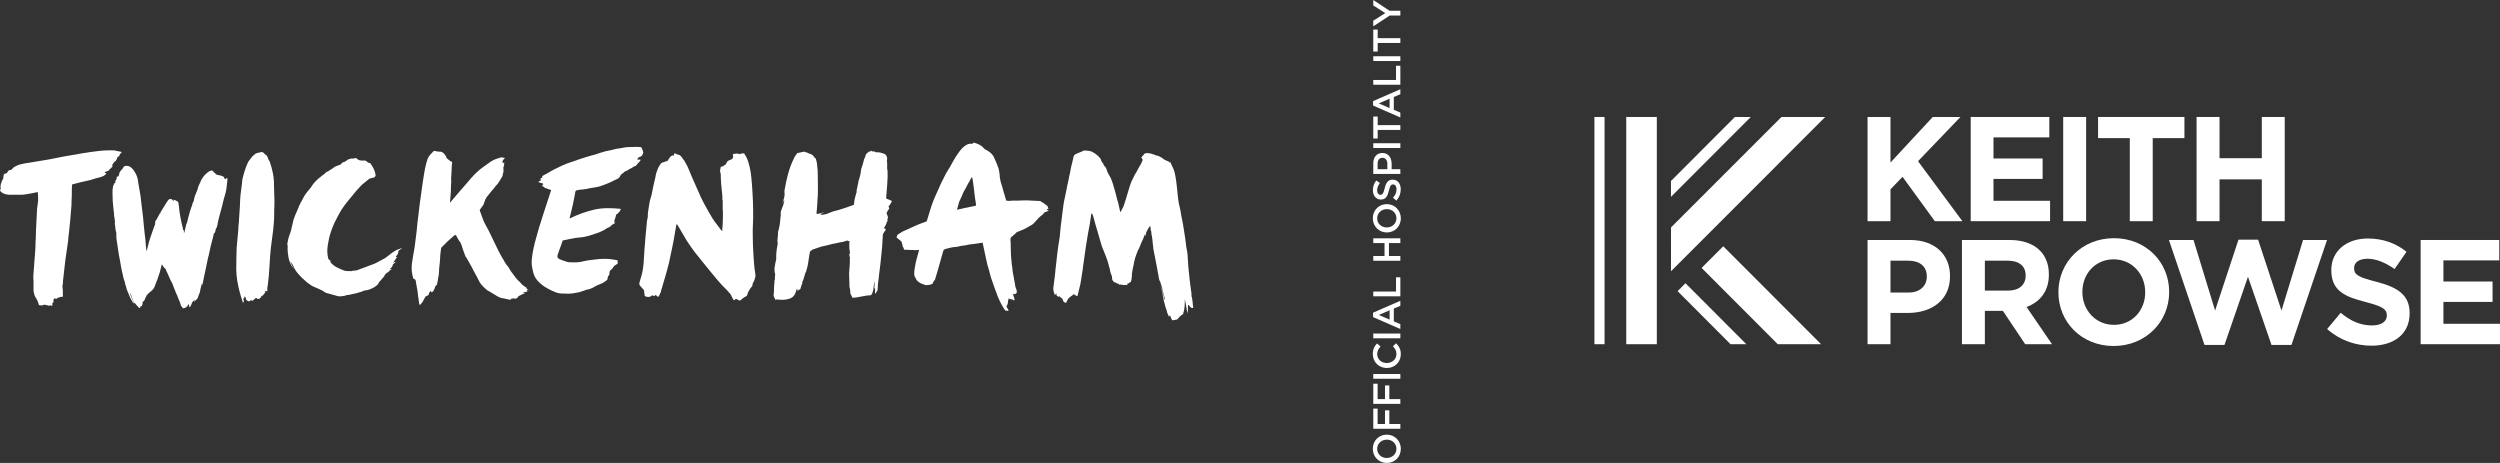
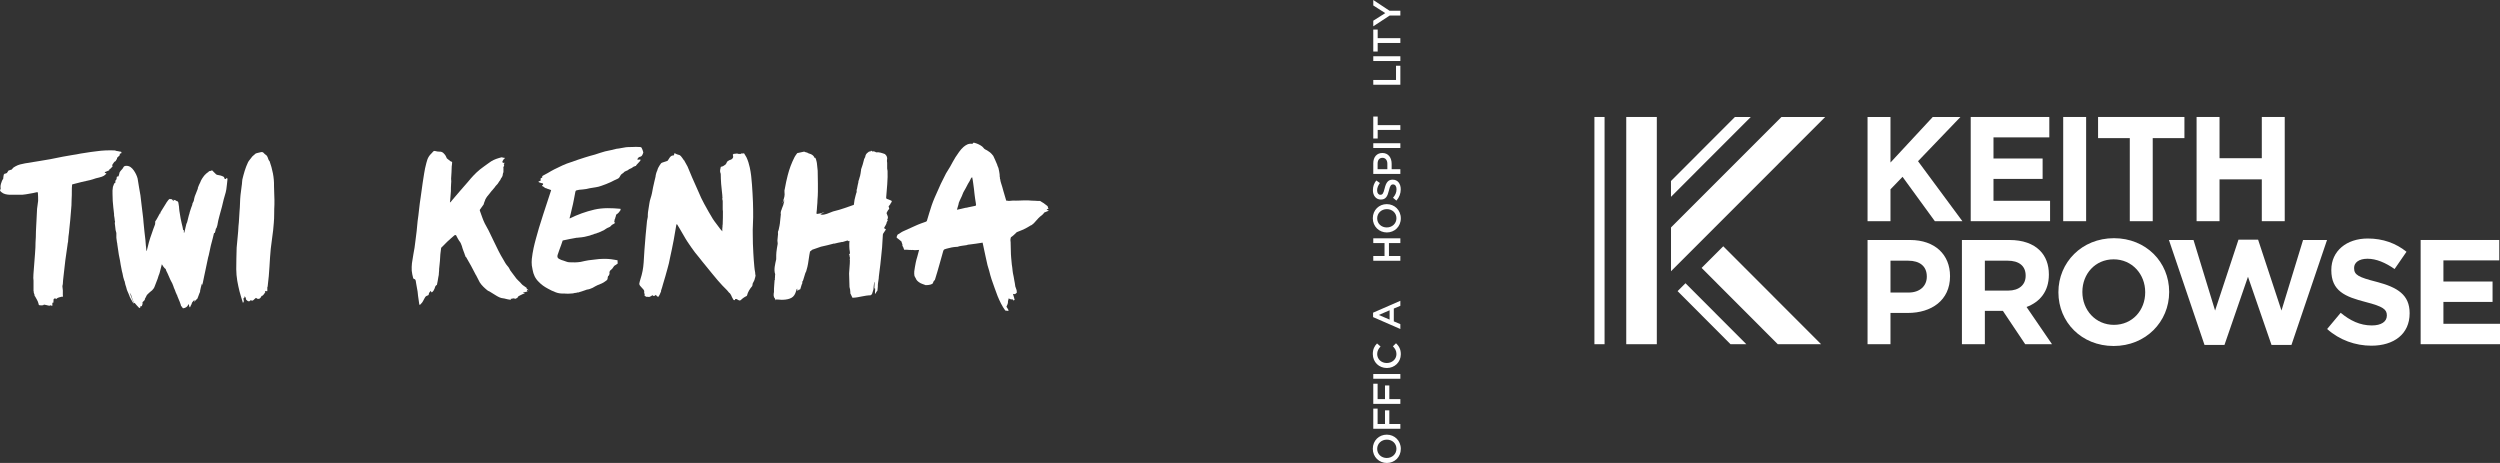
<svg xmlns="http://www.w3.org/2000/svg" version="1.1" id="Layer_1" x="0px" y="0px" width="486px" height="90px" viewBox="0 0 486 90" enable-background="new 0 0 486 90" xml:space="preserve">
  <rect x="0" y="0" width="486" height="90" fill="#333333" stroke="none" />
  <g>
    <polygon fill="#FFFFFF" points="363.052,22.74 367.509,22.74 367.509,31.596 375.73,22.74 381.111,22.74 372.864,31.336    381.488,42.999 376.134,42.999 369.854,34.375 367.509,36.805 367.509,42.999 363.052,42.999  " />
    <polygon fill="#FFFFFF" points="383.107,22.74 398.386,22.74 398.386,26.706 387.534,26.706 387.534,30.813 397.085,30.813    397.085,34.779 387.534,34.779 387.534,39.034 398.533,39.034 398.533,42.999 383.107,42.999  " />
    <rect x="401.087" y="22.74" fill="#FFFFFF" width="4.456" height="20.259" />
    <polygon fill="#FFFFFF" points="414.031,26.851 407.865,26.851 407.865,22.739 424.652,22.739 424.652,26.851 418.489,26.851    418.489,43 414.031,43  " />
    <polygon fill="#FFFFFF" points="427.016,22.74 431.476,22.74 431.476,30.757 439.695,30.757 439.695,22.74 444.151,22.74    444.151,42.999 439.695,42.999 439.695,34.868 431.476,34.868 431.476,42.999 427.016,42.999  " />
    <path fill="#FFFFFF" d="M371.041,56.87c2.229,0,3.53-1.331,3.53-3.068v-0.058c0-1.998-1.39-3.066-3.617-3.066h-3.444v6.192H371.041   z M363.052,46.655h8.277c4.833,0,7.757,2.864,7.757,7.003v0.056c0,4.691-3.646,7.122-8.19,7.122h-3.387v6.076h-4.457V46.655z" />
    <path fill="#FFFFFF" d="M390.373,56.494c2.168,0,3.414-1.157,3.414-2.865v-0.058c0-1.911-1.332-2.894-3.504-2.894h-4.426v5.816   H390.373z M381.398,46.655h9.263c2.575,0,4.571,0.722,5.904,2.054c1.128,1.13,1.735,2.718,1.735,4.63v0.058   c0,3.272-1.766,5.325-4.34,6.28l4.949,7.235h-5.211l-4.34-6.482h-0.058h-3.444v6.482h-4.459V46.655z" />
    <path fill="#FFFFFF" d="M417.027,56.842v-0.061c0-3.471-2.545-6.367-6.137-6.367c-3.588,0-6.076,2.838-6.076,6.312v0.056   c0,3.474,2.546,6.369,6.135,6.369C414.539,63.15,417.027,60.315,417.027,56.842 M400.155,56.842v-0.061   c0-5.758,4.544-10.477,10.794-10.477c6.252,0,10.736,4.661,10.736,10.421v0.056c0,5.762-4.541,10.479-10.795,10.479   C404.64,67.26,400.155,62.601,400.155,56.842" />
    <polygon fill="#FFFFFF" points="421.638,46.653 426.417,46.653 430.613,60.372 435.158,46.597 438.976,46.597 443.52,60.372    447.716,46.653 452.376,46.653 445.458,67.059 441.582,67.059 437.008,53.802 432.435,67.059 428.558,67.059  " />
    <path fill="#FFFFFF" d="M452.395,63.961l2.634-3.154c1.826,1.507,3.734,2.459,6.051,2.459c1.822,0,2.922-0.725,2.922-1.911v-0.057   c0-1.127-0.695-1.708-4.082-2.576c-4.078-1.041-6.713-2.171-6.713-6.193v-0.058c0-3.676,2.951-6.105,7.092-6.105   c2.953,0,5.469,0.923,7.523,2.575l-2.314,3.357c-1.793-1.245-3.559-1.999-5.268-1.999s-2.605,0.782-2.605,1.766v0.061   c0,1.329,0.869,1.763,4.369,2.662c4.113,1.07,6.426,2.546,6.426,6.077v0.06c0,4.021-3.067,6.278-7.438,6.278   C457.923,67.202,454.829,66.133,452.395,63.961" />
    <polygon fill="#FFFFFF" points="470.573,46.653 470.573,66.912 486,66.912 486,62.946 475,62.946 475,58.693 484.552,58.693    484.552,54.728 475,54.728 475,50.619 485.857,50.619 485.857,46.653  " />
    <rect x="316.142" y="22.74" fill="#FFFFFF" width="5.943" height="44.174" />
    <rect x="309.955" y="22.74" fill="#FFFFFF" width="1.972" height="44.174" />
    <polygon fill="#FFFFFF" points="354.018,66.914 345.601,66.914 330.793,52.084 335.001,47.875  " />
    <polygon fill="#FFFFFF" points="324.839,38.265 324.837,35.185 337.267,22.74 340.353,22.74  " />
    <polygon fill="#FFFFFF" points="339.488,66.914 336.413,66.914 326.124,56.595 327.66,55.059  " />
    <polygon fill="#FFFFFF" points="324.843,52.726 324.845,44.213 346.316,22.74 354.822,22.74  " />
  </g>
  <g>
    <path fill="#FFFFFF" d="M21.851,32.289c-0.04-0.082-0.04-0.204,0-0.284c0.122-0.204,0.246-0.368,0.367-0.529   c0.04-0.041,0.122-0.082,0.203-0.122c0.041,0,0.041-0.042,0.081-0.081c0.042-0.081,0.123-0.204,0.164-0.284   c0.04-0.041,0.121-0.124,0.081-0.164c-0.041-0.163,0.081-0.203,0.163-0.284c0.122-0.122,0.244-0.243,0.366-0.365   c0.041,0,0-0.083,0-0.124c-0.041-0.08,0-0.162,0.082-0.203c0.081,0,0.122,0,0.203-0.04c0.041-0.041,0.041-0.121,0.041-0.163   c0-0.041,0-0.121-0.041-0.121c-0.122-0.039-0.244-0.081-0.407-0.081c-0.122-0.041-0.285-0.082-0.447-0.082   c-0.162-0.041-0.326-0.122-0.448-0.122c-1.178-0.041-2.318,0-3.457,0.163c-0.772,0.083-1.545,0.202-2.318,0.326   c-0.529,0.08-1.098,0.161-1.627,0.284c-0.366,0.039-0.692,0.122-1.016,0.163c-0.53,0.081-1.058,0.202-1.627,0.284   c-0.813,0.162-1.627,0.325-2.44,0.488c-0.733,0.121-1.423,0.244-2.156,0.364c-0.936,0.164-1.872,0.286-2.766,0.449   c-0.652,0.121-1.261,0.244-1.83,0.568c-0.123,0.082-0.286,0.164-0.408,0.245c-0.122,0.162-0.244,0.284-0.365,0.405   c-0.163,0.041-0.366,0.082-0.529,0.163c-0.042,0-0.082,0-0.082,0.041c-0.081,0.123-0.163,0.244-0.243,0.366   c0,0-0.042,0.041-0.042,0.082c-0.163,0.08-0.325,0.121-0.488,0.162l-0.041,0.04v0.04H0.783c0,0.042-0.041,0.042-0.041,0.042   C0.702,34.2,0.62,34.485,0.62,34.771c-0.042,0.041-0.081,0.081-0.122,0.161c-0.082,0.164-0.163,0.325-0.202,0.488   c-0.164,0.408-0.245,0.813-0.164,1.222c0,0.08-0.041,0.121-0.041,0.161c-0.04,0.082-0.121,0.162-0.08,0.204   c0.04,0.123,0.121,0.243,0.243,0.325c0.448,0.406,1.018,0.489,1.587,0.529h1.505h0.976c0.488-0.04,0.935-0.123,1.382-0.204   c0.488-0.081,0.936-0.162,1.424-0.284c0.163-0.041,0.243,0,0.243,0.163c0.042,0.487,0.042,1.017,0.042,1.504   c-0.042,0.528-0.164,1.059-0.206,1.545c-0.039,0.814-0.08,1.627-0.121,2.44c0,0.244-0.041,0.488-0.041,0.773   c-0.041,0.773-0.082,1.546-0.082,2.318c-0.04,0.65-0.08,1.342-0.08,2.033c-0.042,0.447-0.042,0.854-0.083,1.262   c-0.081,1.057-0.162,2.115-0.244,3.172c-0.04,0.489-0.081,0.977-0.081,1.465c0,0.161,0.041,0.324,0.041,0.487v1.993   c0,0.04,0.04,0.081,0.04,0.163c0,0.12,0,0.285,0.082,0.406c0,0.082,0.041,0.123,0.082,0.204v0.202c0,0.04,0.041,0.08,0.081,0.08   c0.245,0.489,0.569,0.897,0.692,1.466c0,0,0.041,0.081,0.041,0.123v0.121h0.082l0.04,0.041c0.245,0.04,0.489,0.04,0.733,0   c0.041-0.041,0.122-0.081,0.163-0.121c0.163,0.04,0.285,0.04,0.407,0.08c0.283,0.041,0.488,0.163,0.732,0.122   c0.04,0,0.081-0.041,0.081-0.081c0.122,0.04,0.243,0.081,0.365,0.122c0-0.041,0.041-0.041,0.041-0.082v-0.529H10.3   c0.041,0.041,0.082,0,0.082-0.08c0-0.204,0.041-0.408,0.041-0.611c0.082-0.081,0.204-0.121,0.325-0.202   c0.041,0.121,0.122,0.284,0.163,0.162h0.041c0.284-0.325,0.732-0.325,1.098-0.446h0.041h0.081c0.122,0.081,0.082-0.164,0.041-0.285   v-0.123c0.041-0.528,0-1.056-0.082-1.586c0-0.122,0.041-0.284,0.082-0.448c0.041-0.487,0.041-0.935,0.122-1.422   c0.122-1.059,0.244-2.156,0.367-3.213c0.121-0.937,0.285-1.912,0.405-2.848c0.041-0.204,0.041-0.407,0.082-0.609l0.041-0.041   v-0.122c0.041-0.367,0.041-0.692,0.081-1.018c0.081-0.447,0.122-0.935,0.163-1.424c0.122-1.138,0.245-2.318,0.326-3.497   c0.081-0.732,0.121-1.505,0.121-2.277c0.042-0.529,0.042-1.099,0.042-1.667c0-0.326,0-0.692,0.041-1.018   c0-0.082-0.041-0.203,0.12-0.243c0.571-0.164,1.182-0.285,1.75-0.449c0.528-0.122,1.098-0.243,1.626-0.365   c0.367-0.082,0.692-0.202,1.058-0.326c0.407-0.121,0.813-0.202,1.219-0.324c0.245-0.081,0.448-0.203,0.652-0.366   c0.122-0.081,0.204-0.244,0.284-0.326c-0.122,0-0.284,0.041-0.365-0.202c0.285-0.123,0.609-0.245,0.895-0.367   c-0.04-0.122,0-0.162,0.122-0.243c0.123-0.041,0.163-0.163,0.245-0.204c0.041-0.08,0.122-0.161,0.163-0.161   C21.892,32.411,21.892,32.411,21.851,32.289z" />
    <path fill="#FFFFFF" d="M44.07,34.576c-0.111,0.225-0.26,0.297-0.409,0.187v-0.037c-0.036-0.112-0.111-0.299-0.149-0.335   c-0.408-0.26-0.892-0.334-1.337-0.409c-0.075-0.037-0.111-0.075-0.186-0.111l-0.781-0.782c-0.075-0.036-0.075,0-0.075,0.075   l-0.036,0.038c-0.187,0.037-0.447,0-0.596,0.223c0,0.037,0,0.037-0.036,0.037c-0.148,0.111-0.335,0.224-0.483,0.371   c-0.037,0.038-0.075,0.074-0.112,0.149h-0.038c-0.371,0.445-0.743,0.967-0.929,1.524c-0.074,0.112-0.112,0.223-0.186,0.372   c-0.074,0.222-0.186,0.446-0.26,0.632c0.037,0,0.037,0.037,0.037,0.037c-0.037,0.073-0.075,0.147-0.075,0.223   c-0.186,0.446-0.372,0.93-0.558,1.413c-0.074,0.26-0.148,0.558-0.185,0.818c-0.075,0.297-0.298,0.482-0.298,0.779v0.038   c-0.148,0.372-0.296,0.78-0.408,1.154c-0.074,0.184-0.112,0.369-0.15,0.555c-0.036,0.113-0.073,0.224-0.11,0.337   c-0.112,0.445-0.224,0.892-0.335,1.338c-0.037,0.111-0.111,0.224-0.148,0.333c-0.112,0.41-0.186,0.855-0.298,1.265   c-0.037,0.188-0.074,0.335-0.147,0.482h-0.037v-0.593c-0.037,0.036-0.075,0.036-0.111,0.074c0-0.038,0-0.074-0.039-0.074   c-0.073-0.41-0.147-0.817-0.259-1.19c-0.076-0.333-0.15-0.67-0.224-1.041c-0.074-0.67-0.26-1.302-0.297-2.008   c0-0.371-0.111-0.706-0.148-1.077c-0.037-0.149-0.112-0.261-0.26-0.261c-0.112-0.038-0.149-0.075-0.224-0.149   c-0.148-0.036-0.334-0.111-0.482-0.147l0.111,0.222c-0.186,0-0.186-0.036-0.297-0.186c-0.038-0.036-0.038-0.074-0.075-0.111   c-0.186-0.037-0.335-0.037-0.521-0.074v0.037c-0.038,0.074-0.075,0.112-0.148,0.112c-0.15,0.186-0.26,0.37-0.41,0.558   c0,0,0,0.036-0.036,0.074c-0.372,0.595-0.781,1.225-1.153,1.858c0.038,0.036,0.038,0.11,0.038,0.185   c-0.038-0.036-0.074-0.036-0.112-0.036c-0.037,0.073-0.075,0.111-0.112,0.187c-0.26,0.445-0.482,0.966-0.818,1.412v0.335   c-0.037,0.111,0,0.186-0.037,0.26c-0.224,0.596-0.446,1.152-0.632,1.748c-0.223,0.557-0.373,1.114-0.557,1.71   c-0.15,0.52-0.261,1.077-0.41,1.636c-0.037,0-0.037,0.037-0.037,0.074c-0.037-0.037-0.037-0.074-0.037-0.112   c-0.076-0.669-0.149-1.338-0.187-2.007c-0.148-1.151-0.259-2.306-0.372-3.457c-0.038-0.483-0.075-1.004-0.148-1.488   c-0.076-0.705-0.187-1.448-0.261-2.155c-0.075-0.521-0.111-1.079-0.187-1.599c-0.074-0.484-0.186-1.004-0.259-1.487   c-0.112-0.595-0.187-1.228-0.298-1.822c-0.149-0.557-0.409-1.078-0.744-1.562c-0.372-0.521-0.817-0.93-1.524-0.893   c-0.297,0.037-0.409,0.112-0.52,0.336c-0.074,0.186-0.223,0.334-0.372,0.482c-0.15,0.149-0.224,0.297-0.335,0.446   c-0.037,0.148-0.075,0.334-0.111,0.446c-0.038,0.148-0.076,0.26-0.15,0.372c0,0-0.11-0.038-0.186,0   c-0.036,0-0.073,0.038-0.112,0.11c-0.037,0.037,0,0.111,0,0.149c-0.037,0.149-0.037,0.297-0.11,0.372   c-0.112,0.111-0.224,0.223-0.15,0.371c0.076,0.112,0,0.148-0.074,0.224c-0.074,0.037-0.148,0.112-0.186,0.186   c-0.075,0.187-0.148,0.371-0.223,0.596c-0.075,0.483-0.112,0.929-0.075,1.449c0.037,0.409,0,0.818,0.037,1.264   c0.075,0.855,0.148,1.711,0.261,2.565v0.262c0.074,0.371,0.111,0.706,0.148,1.075c0,0.076,0.075,0.151,0.037,0.188   c-0.074,0.222-0.037,0.407,0,0.631c0.038,0.297,0.074,0.632,0.112,0.967c0.038,0.186,0.112,0.371,0.148,0.557v0.932   c0.038,0.296,0.074,0.556,0.113,0.854c0.037,0.148,0.073,0.297,0.073,0.445c0.112,0.669,0.186,1.338,0.298,2.008   c0.074,0.371,0.149,0.744,0.224,1.114c0.074,0.559,0.185,1.116,0.297,1.676c0.037,0.259,0.112,0.555,0.186,0.816   c0.037,0.223,0.111,0.482,0.149,0.744c0.074,0.186,0.111,0.408,0.186,0.631c0,0.037,0,0.075,0.037,0.075   c0,0.037,0.038,0.037,0.038,0.074c0.038,0.223,0.112,0.446,0.148,0.669c0.112,0.335,0.223,0.669,0.298,1.004   c0.038,0.074,0.038,0.111,0.074,0.187c0.148,0.372,0.334,0.742,0.483,1.151v0.038c0.038,0.036,0.038,0.073,0.038,0.073   c0.111,0.187,0.186,0.372,0.296,0.558c0.149,0.224,0.262,0.446,0.41,0.706v0.037c0-0.073,0-0.148,0.037-0.186   c-0.223-0.52-0.447-1.003-0.632-1.562c-0.075-0.147-0.111-0.297-0.185-0.482c0.11,0.186,0.185,0.335,0.297,0.482   c0.148,0.521,0.335,1.079,0.594,1.562c0.039,0,0.075,0,0.113,0.037c0.036,0,0.036,0,0.036,0.038l0.037,0.037   c0.037,0,0.075,0.036,0.075,0.073c0.074,0.075,0.148,0.15,0.186,0.224c0.186,0.186,0.372,0.372,0.558,0.596   c0.036-0.038,0.074-0.038,0.11-0.074c0.038-0.038,0.112-0.074,0.112-0.112c0-0.112-0.036-0.186,0.076-0.224   c0.074,0,0.148,0.038,0.222,0.074c0-0.036-0.037-0.074,0-0.146c0.038-0.15,0.15-0.337,0.112-0.485   c-0.074-0.185,0.074-0.261,0.186-0.371l0.038-0.036c0.075-0.112,0.186-0.149,0.222-0.263v-0.036v-0.111   c0-0.038,0.037-0.112,0.074-0.148c0-0.038,0.038-0.074,0.075-0.074v-0.038c0-0.035,0-0.074,0.037-0.074   c0.037-0.111,0.074-0.186,0.149-0.261V57.44c0.037-0.037,0.074-0.112,0.111-0.148c0.037,0,0.037-0.038,0.037-0.038   s0.038,0,0.038-0.036c0,0,0.037,0,0.037-0.037c0,0,0.037-0.038,0.074-0.038c0-0.037,0-0.037,0.037-0.074   c0.223-0.223,0.521-0.446,0.744-0.632c0.111-0.148,0.223-0.26,0.334-0.409l0.113-0.224c0.074-0.222,0.186-0.444,0.259-0.669   c0.112-0.334,0.26-0.632,0.372-0.966c0.074-0.187,0.112-0.371,0.185-0.595c0.075-0.186,0.187-0.409,0.224-0.633   c0.149-0.483,0.223-0.967,0.371-1.45c0-0.036,0-0.073,0.038-0.11c0.112,0.185,0.224,0.334,0.335,0.52c0,0,0.037,0,0.037,0.037   c0.112,0.112,0.186,0.186,0.26,0.298c0.038-0.038,0.074,0,0.112,0.076c0.036,0.109,0.074,0.222,0.112,0.334   c0.073,0.147,0.148,0.296,0.223,0.444c0.186,0.409,0.372,0.856,0.558,1.265c0.037,0.075,0.074,0.148,0.112,0.224   c0.186,0.334,0.372,0.669,0.483,1.04c0.036,0.112,0.074,0.224,0.111,0.335c0.148,0.298,0.261,0.595,0.371,0.931   c0.075,0.11,0.112,0.222,0.149,0.37v0.038c0.112-0.038,0.112,0.036,0.112,0.111v0.073c0.111,0.225,0.186,0.41,0.26,0.633   c0.186,0.373,0.297,0.743,0.446,1.152c0,0.037,0.036,0.112,0.036,0.187c0.038,0.036,0.075,0.11,0.075,0.147h0.037   c0,0.038,0.039,0.038,0.039-0.073c0.038,0.148,0.111,0.26,0.186,0.372c0.036,0,0.036,0.036,0.073,0.036   c0.447-0.036,0.856-0.297,1.004-0.705V59.15h0.037c0,0,0-0.038,0.038-0.038c0,0.076,0.037,0.187,0.074,0.187v0.113   c0,0,0.037,0.036,0.037,0.11v0.036c0.075,0.112,0.112,0.224,0.15,0.188c0.036-0.038,0.036-0.075,0.073-0.112v-0.075   c0.149-0.221,0.261-0.483,0.335-0.743c0.074-0.11,0.186-0.26,0.297-0.371c0.075,0,0.149-0.037,0.223-0.112   c-0.036,0.15-0.074,0.261-0.148,0.41c0.222-0.26,0.408-0.485,0.669-0.707c0.149-0.408,0.297-0.781,0.447-1.189h0.036   c0-0.074,0.038-0.149,0.038-0.224c0-0.037-0.038-0.074,0-0.11c0.074-0.409,0.186-0.819,0.298-1.229   c0.036-0.035,0.036-0.109,0.074-0.147h0.037v0.261h0.037c0.038-0.187,0.074-0.409,0.112-0.595c0.186-0.78,0.297-1.562,0.484-2.306   c0.147-0.706,0.296-1.413,0.446-2.119c0.037-0.259,0.11-0.483,0.186-0.744c0.148-0.63,0.26-1.264,0.408-1.895   c0.112-0.447,0.261-0.93,0.372-1.413c0.075-0.298,0.15-0.632,0.224-0.929c0-0.075,0.074-0.113,0.074-0.113   c0.148,0,0.148-0.073,0.148-0.147c0.075-0.224,0.112-0.445,0.15-0.634c0.037-0.072,0.074-0.11,0.074-0.147h0.038v0.037   c0.074-0.186,0.111-0.407,0.186-0.596c0.185-1.225,0.595-2.415,0.893-3.604c0.222-0.967,0.445-1.896,0.742-2.825   c0.038-0.187,0.076-0.372,0.112-0.558c0.037-0.298,0.074-0.597,0.111-0.893c0.038-0.335,0.075-0.707,0.112-1.042   C44.219,34.763,44.219,34.649,44.07,34.576z" />
    <path fill="#FFFFFF" d="M52.401,31.31c0,0-0.04,0.039-0.04,0c-0.276-0.354-0.236-0.711-0.513-1.065   c-0.157-0.159-0.394-0.277-0.553-0.475c-0.157-0.195-0.313-0.234-0.551-0.196c-0.237,0.08-0.435,0.08-0.671,0.158   c-0.158,0.038-0.315,0.079-0.435,0.157c-0.236,0.277-0.59,0.435-0.788,0.788c-0.196,0.278-0.474,0.555-0.632,0.868   c-0.513,1.066-0.828,2.21-1.104,3.354c-0.079,0.394-0.04,0.789-0.119,1.145c-0.079,0.632-0.158,1.223-0.236,1.854   c-0.119,1.064-0.08,2.169-0.197,3.274c-0.08,0.908-0.08,1.854-0.198,2.762c-0.039,0.711-0.08,1.42-0.158,2.09   c-0.04,0.711-0.157,1.421-0.198,2.131c-0.039,1.381-0.078,2.762-0.078,4.182c0,0.75,0.078,1.5,0.196,2.251   c0.119,0.708,0.277,1.38,0.436,2.049c0.197,0.751,0.433,1.501,0.67,2.25c0.237-0.236,0.158-0.474,0.118-0.711   c-0.04,0-0.04-0.038-0.04-0.079c0.04,0,0.04,0,0.04-0.039v-0.118h0.04c0.04,0,0.079,0,0.119-0.078   c0.039-0.078,0.039-0.197,0.079-0.316c0,0.039,0.039,0.08,0.039,0.119s0.039,0.078,0.079,0.078   c0.079,0.197,0.119,0.354,0.158,0.553h0.041c0.079,0.118,0.196,0.198,0.394,0.276c0.078,0.039,0.118-0.039,0.157-0.078l0.039,0.039   v0.039h0.079c0.04-0.039,0.08-0.078,0.08-0.158c0,0,0-0.038,0.04-0.08c0,0,0,0.042,0.039,0.042h0.079v0.038h0.04l0.04-0.038v0.038   c0.04,0,0.079,0,0.079,0.039c0.079,0.041,0.119,0,0.157-0.039c0-0.038,0.041-0.038,0.041-0.038v0.038   c0.038-0.038,0.117-0.118,0.197-0.158c0.039-0.039,0.08-0.079,0.119-0.117c0.077-0.08,0.156-0.158,0.275-0.237   c0.236,0.118,0.236,0.237,0.513,0.196c0.118,0,0.197-0.039,0.276-0.117c0.119-0.079,0.157-0.196,0.237-0.315   c0.039-0.039,0.039-0.119,0.079-0.158c0.039,0.039,0.08,0.039,0.119,0c0.235-0.158,0.433-0.434,0.592-0.71   c0.039-0.04,0-0.079-0.08-0.118l0.04-0.041v-0.038c0.04,0,0.118,0,0.118-0.04c0.04,0.04,0.118,0.04,0.118,0   c0.039,0.119,0.236,0.078,0.197-0.039v-0.513c0,0,0.039-0.039,0-0.08v-0.118h0.039c0-0.038,0.04-0.157,0.04-0.235   c0.355-2.605,0.355-4.933,0.591-7.221c0.079-0.71,0.199-1.42,0.277-2.169c0.156-0.947,0.236-1.895,0.314-2.841   c0.12-1.185,0.041-2.406,0.12-3.59c0.039-1.185-0.079-2.368-0.079-3.591C53.31,34.505,52.955,32.887,52.401,31.31z" />
-     <path fill="#FFFFFF" d="M77.487,48.456c-0.521,0.112-0.892,0.483-1.3,0.706c-0.447,0.335-0.819,0.669-1.265,0.966   c-0.334,0.224-0.743,0.409-1.078,0.596c-0.371,0.187-0.706,0.409-1.078,0.557c-0.856,0.336-1.747,0.633-2.603,0.967   c-0.446,0.188-0.854,0.373-1.338,0.373c-0.074,0-0.148-0.037-0.224,0c-0.223,0.148-0.483,0.074-0.706,0.074   c-0.297,0.037-0.632,0-0.93-0.074c-0.52-0.186-1.003-0.408-1.45-0.633c-0.52-0.26-0.968-0.595-1.302-1.077   c-0.037-0.037-0.037-0.074-0.074-0.112c0.074,0,0.149-0.037,0.223-0.037c-0.074-0.074-0.186-0.148-0.26-0.186   c-0.185-0.074-0.261-0.224-0.299-0.372c-0.222-0.854-0.222-1.747-0.073-2.565c0.149-0.705,0.223-1.412,0.446-2.081   c0.223-0.78,0.521-1.523,0.854-2.268c0.448-0.855,0.892-1.784,1.414-2.603c0.372-0.595,0.855-1.19,1.302-1.748   c0.52-0.632,1.04-1.265,1.562-1.896c0.334-0.372,0.668-0.743,1.003-1.078c0.446-0.409,0.966-0.781,1.412-1.152   c0.112-0.074,0.224-0.149,0.334-0.149c0.224-0.074,0.41-0.074,0.633-0.148c0.148-0.037,0.334-0.297,0.334-0.445   c-0.037-0.262-0.112-0.521-0.187-0.781c-0.074-0.225-0.186-0.446-0.297-0.669c-0.075-0.148-0.187-0.298-0.261-0.447   c-0.11-0.11-0.148-0.297-0.26-0.409c-0.074-0.073-0.186-0.073-0.298-0.111c-0.074-0.037-0.186-0.037-0.26-0.111   c-0.148-0.186-0.334-0.298-0.52-0.334c-0.224,0-0.447,0.036-0.67,0c-0.482,0-0.706-0.187-1.039-0.483h-0.04h-0.036   c-0.187,0.037-0.373,0.073-0.558,0.111c-0.074,0.036-0.11-0.038-0.186-0.038c-0.372,0.074-0.78,0.149-1.078,0.446   c-0.186,0.187-0.52,0.261-0.781,0.372c-0.037,0.037-0.148,0.075-0.148,0.112c-0.036,0.26-0.223,0.26-0.408,0.335   c-0.41,0.185-0.893,0.26-1.228,0.595c-0.372,0.26-0.78,0.482-1.152,0.743c0-0.037-0.074-0.037-0.112,0   c-0.148,0.112-0.298,0.26-0.446,0.408c-0.223,0.149-0.41,0.298-0.631,0.484c-0.744,0.558-1.414,1.228-1.897,1.971h0.038   c0.037-0.076,0.112-0.15,0.148-0.187c-0.074,0.11-0.186,0.224-0.26,0.335c-0.297,0.371-0.632,0.744-0.968,1.189   c-0.259,0.371-0.519,0.781-0.705,1.189c-0.037,0.038-0.037,0.074-0.075,0.148c-0.111,0.186-0.223,0.41-0.334,0.596v0.074   c-0.112,0.147-0.186,0.297-0.26,0.483c-0.038,0.074-0.074,0.148-0.074,0.223c-0.149,0.372-0.298,0.707-0.447,1.041v0.037   c0,0,0,0.036-0.036,0.036c-0.149,0.261-0.224,0.559-0.335,0.855c-0.148,0.335-0.261,0.669-0.299,1.005   c-0.036,0.111-0.036,0.224-0.073,0.334c-0.112,0.298-0.149,0.669-0.223,1.003c-0.076,0.335-0.224,0.67-0.334,1.006   c-0.223,0.557-0.335,1.15-0.447,1.782v0.075c0.037,0.148,0.076,0.261,0.076,0.372c0,0.335-0.039,0.633,0,0.929   c0,0.298,0.074,0.633,0.111,0.929c0.073,0.669,0.297,1.304,0.631,1.934c0.111,0.187,0.297,0.335,0.447,0.521h0.036   c-0.334-0.408-0.596-0.894-0.706-1.413c0.038,0.075,0.074,0.149,0.11,0.223c0.112,0.149,0.224,0.335,0.372,0.521   c0.188,0.372,0.336,0.78,0.596,1.151c0.298,0.448,0.707,0.856,1.116,1.302c0.186,0.187,0.41,0.372,0.631,0.558   c0.112,0.15,0.335,0.299,0.484,0.446c0.036,0,0.036,0,0.074,0.037c0.075,0.075,0.148,0.11,0.26,0.187   c0.521,0.445,1.227,0.705,1.859,0.966c0.112,0.038,0.186,0.075,0.298,0.148c0.148,0.038,0.26,0.112,0.408,0.187   c0.075,0.037,0.112,0.074,0.187,0.111c0.186,0.111,0.334,0.262,0.521,0.335c0.743,0.223,1.45,0.372,2.156,0.595   c0.446,0.149,0.93,0.074,1.375,0c0.186-0.038,0.298-0.075,0.446-0.149c0.26,0,0.558-0.073,0.743-0.11   c0.818-0.148,1.637-0.371,2.416-0.633l0.039-0.037c0.075-0.037,0.148-0.074,0.185-0.074h0.039c0.037-0.037,0.074-0.037,0.074-0.037   c0.037,0,0.074,0,0.074-0.036c0.67,0.073,2.417-0.744,2.714-1.414c0,0,0-0.037-0.037-0.037c0.074-0.037,0.112-0.111,0.149-0.185   c0.335-0.336,0.633-0.744,0.967-1.117c0.037-0.036,0.037-0.074,0-0.074c0.112-0.148,0.223-0.296,0.335-0.445   c0.149-0.11,0.334-0.224,0.483-0.335c0.111-0.074,0.186-0.187,0.297-0.297c0.113-0.074,0.223-0.148,0.335-0.261v-0.038   c-0.113,0.038-0.26,0.076-0.41,0.113c0.074-0.075,0.074-0.113,0.112-0.148c0.075-0.075,0.222-0.15,0.297-0.261   c0.074-0.148,0.223-0.299,0.223-0.521c0-0.037,0.074-0.074,0.112-0.111c0.111-0.111,0.26-0.223,0.409-0.371   c-0.038,0-0.038-0.037-0.075-0.074c-0.112,0.074-0.26,0.149-0.41,0.223c0.26-0.372,0.522-0.744,0.781-1.116   c-0.11,0-0.186-0.036-0.259-0.036c0.11-0.149,0.185-0.299,0.334-0.446c0.037-0.038,0.074-0.111,0.112-0.223   c0.036-0.149,0.074-0.299,0.074-0.484l0.074-0.073c0.186-0.148,0.409-0.299,0.632-0.483h-0.111   C77.858,48.307,77.673,48.418,77.487,48.456z" />
    <path fill="#FFFFFF" d="M102.405,55.981c-0.274-0.195-0.551-0.393-0.828-0.591c-0.197-0.158-0.314-0.356-0.473-0.513   c-0.236-0.236-0.513-0.474-0.71-0.71c-0.394-0.513-0.789-1.064-1.183-1.578c-0.158-0.274-0.276-0.591-0.512-0.828   c-0.354-0.395-0.593-0.827-0.829-1.262c-0.355-0.552-0.631-1.104-0.946-1.695c-0.276-0.592-0.591-1.184-0.867-1.775   c-0.354-0.748-0.709-1.497-1.065-2.208c-0.236-0.473-0.473-0.907-0.75-1.381c-0.394-0.788-0.63-1.616-0.946-2.445   c-0.04-0.079-0.04-0.196,0-0.237c0.197-0.274,0.394-0.551,0.591-0.828c0.039-0.039,0.079-0.118,0.119-0.157   c0.079-0.275,0.157-0.552,0.275-0.788c0.04-0.079,0.04-0.158,0.079-0.236c0.079-0.119,0.157-0.277,0.236-0.396   c0.039-0.04,0.079-0.078,0.079-0.118c0.315-0.394,0.631-0.749,0.947-1.183h0.039c0-0.039,0.041-0.079,0.079-0.119   c0.158-0.157,0.316-0.354,0.434-0.512c0.04-0.079,0.118-0.157,0.158-0.237c0,0,0.04,0,0.04-0.04   c0.118-0.118,0.275-0.275,0.394-0.432c0.119-0.159,0.197-0.316,0.277-0.435c0.157-0.158,0.274-0.355,0.354-0.592   c0.198-0.238,0.354-0.513,0.354-0.868c0.04-0.079,0.04-0.158,0.04-0.236c0.039,0,0.079-0.04,0.079-0.04v-0.354v-0.631h-0.04   c0-0.039,0-0.078,0.04-0.078c0.041-0.04,0.08-0.12,0.08-0.158c0.04-0.08,0.04-0.198,0.078-0.277H97.95v-0.196   c0.078-0.079,0.118-0.117,0.157-0.157v-0.039H97.95c-0.08,0-0.198,0.039-0.198,0c-0.04-0.08-0.118-0.199-0.079-0.277   c0.118-0.236,0.238-0.473,0.474-0.592c-0.041-0.04-0.041-0.079-0.079-0.118c-0.157,0.039-0.316,0-0.473-0.079h-0.119   c-0.197,0.039-0.354,0.118-0.553,0.157c-0.669,0.198-1.301,0.475-1.853,0.909c-0.592,0.433-1.184,0.828-1.775,1.301   c-0.869,0.709-1.618,1.538-2.327,2.405c-1.025,1.145-2.013,2.327-2.998,3.471c-0.12,0.197-0.316,0.355-0.434,0.514   c-0.04-0.039-0.04-0.039-0.08-0.039c0-0.08,0.04-0.119,0.04-0.159c0.04-0.671,0.118-1.301,0.158-1.971c0-0.475,0-0.947,0.04-1.421   c0.041-0.317,0.041-0.67,0-1.025c0.041-0.433,0.041-0.828,0.079-1.263c0-0.354,0.04-0.748,0.04-1.104   c0.039-0.275,0.079-0.551,0.079-0.827c0-0.04,0-0.08-0.041-0.08c-0.236-0.038-0.394-0.196-0.591-0.354   c-0.118-0.079-0.275-0.197-0.394-0.316c-0.119-0.314-0.275-0.63-0.514-0.867c-0.235-0.276-0.511-0.473-0.946-0.434   c-0.236,0-0.512-0.039-0.788-0.119c-0.119-0.04-0.237-0.04-0.355,0.04c-0.157,0.157-0.315,0.315-0.434,0.473   c-0.157,0.157-0.315,0.316-0.434,0.514c-0.276,0.394-0.395,0.867-0.513,1.302c-0.197,0.669-0.315,1.379-0.433,2.05   c-0.119,0.593-0.158,1.184-0.277,1.775c-0.118,0.946-0.276,1.893-0.395,2.839c-0.118,0.789-0.236,1.577-0.315,2.405   c-0.08,0.711-0.157,1.461-0.276,2.208c-0.119,1.302-0.236,2.605-0.433,3.905c-0.079,0.869-0.237,1.735-0.394,2.565   c-0.08,0.591-0.199,1.142-0.277,1.733c-0.04,0.474-0.08,0.985-0.04,1.459c0.04,0.475,0.159,0.947,0.276,1.421   c0.041,0.078,0.118,0.196,0.197,0.196c0.158,0,0.237,0.118,0.276,0.237c0.04,0.158,0.079,0.316,0.079,0.434   c0.118,0.592,0.196,1.185,0.315,1.775c0.04,0.551,0.119,1.064,0.196,1.577c0.041,0.276,0.08,0.552,0.119,0.827   c0,0.042,0.04,0.12,0.119,0.198c0.157-0.156,0.315-0.315,0.434-0.474c0.079-0.078,0.118-0.197,0.197-0.315   c0.159-0.276,0.276-0.552,0.434-0.788c0.078-0.118,0.236-0.198,0.355-0.238c0.197-0.079,0.316-0.079,0.316-0.313   c0.039-0.237,0.195-0.436,0.395-0.632c0.039,0.118,0.078,0.196,0.117,0.275h0.118c0.276-0.197,0.394-0.472,0.513-0.75   c0.079-0.273,0.157-0.591,0.435-0.669c0.118-0.513,0.197-0.986,0.276-1.498c0.079-0.276,0.118-0.592,0.118-0.908   c0.04-0.237,0.04-0.473,0.04-0.709c0.039-0.514,0.118-1.026,0.157-1.538c0.039-0.435,0.039-0.869,0.079-1.301   c0.04-0.435,0.12-0.869,0.158-1.264c0.394-0.395,0.789-0.789,1.183-1.184c0.434-0.434,0.947-0.827,1.419-1.262   c0.079,0,0.198-0.038,0.277-0.038c0.197,0.393,0.394,0.788,0.631,1.143c0,0.039,0.04,0.039,0.04,0.039   c0.236,0.277,0.355,0.632,0.473,0.947c0.079,0.275,0.158,0.592,0.276,0.867c0.079,0.237,0.158,0.433,0.237,0.632   c0,0.039,0,0.039,0.04,0.078v0.079c0.078,0.118,0.118,0.275,0.157,0.435c0.04,0,0.08,0.039,0.12,0.078   c0.67,1.104,1.261,2.247,1.852,3.392c0.04,0.039,0.04,0.039,0.04,0.078c0.04,0,0.04,0.04,0.04,0.04   c0.236,0.474,0.473,0.946,0.71,1.381c0.197,0.315,0.434,0.591,0.709,0.867c0.236,0.197,0.474,0.474,0.749,0.671   c0.12,0.118,0.277,0.158,0.435,0.236c0.435,0.276,0.867,0.553,1.341,0.828c0.395,0.237,0.828,0.474,1.34,0.513   c0.119,0,0.237,0.039,0.396,0.079c0.314,0.079,0.63,0.157,0.985,0.197c0.04,0,0.119,0,0.157-0.04   c-0.039-0.039-0.118-0.078-0.157-0.118h0.04c0.196-0.039,0.394-0.079,0.592-0.118c0.118,0.039,0.276,0.079,0.435,0.079   c0.117-0.079,0.196-0.157,0.314-0.196c0.04-0.04,0.04-0.079,0.079-0.119c0-0.039,0.04-0.039,0.04-0.078   c0.04-0.04,0.079-0.079,0.118-0.119c0.276-0.119,0.552-0.275,0.79-0.394h0.039v-0.039h0.04c0.118,0,0.236,0,0.355,0.039   c-0.12-0.119-0.238-0.197-0.395-0.276c0.315-0.08,0.632-0.159,0.908-0.237c0-0.04,0-0.04-0.04-0.04l-0.079-0.038l0.04-0.04   c0-0.04-0.04-0.118-0.08-0.196c0.12,0.039,0.238,0.078,0.396,0.117C102.327,56.102,102.327,56.102,102.405,55.981z" />
    <path fill="#FFFFFF" d="M124.402,31.007c-0.153,0.039-0.346,0.039-0.499,0.039c0-0.193,0.192-0.463,0.423-0.54   c0.154-0.038,0.309-0.077,0.423-0.192c0-0.038,0-0.038,0.04-0.076c0,0,0-0.039,0.039-0.039c0.115-0.193,0.192-0.386,0.232-0.578   c-0.078-0.308-0.194-0.617-0.348-0.923c-0.077-0.078-0.193-0.117-0.31-0.117c-0.538-0.038-1.037-0.038-1.577,0   c-0.384,0-0.73,0-1.116,0.039c-0.308,0.039-0.578,0.116-0.885,0.154c-0.347,0.077-0.655,0.114-1.001,0.154   c-0.308,0.075-0.616,0.153-0.924,0.229c-0.423,0.116-0.847,0.155-1.271,0.271c-0.653,0.192-1.308,0.385-1.961,0.615   c-0.656,0.194-1.348,0.347-2.004,0.578c-0.884,0.269-1.731,0.577-2.617,0.886c-1.155,0.347-2.232,0.886-3.312,1.424   c-0.423,0.192-0.808,0.463-1.23,0.693c-0.308,0.154-0.617,0.347-0.924,0.501c-0.154,0.076-0.231,0.193-0.154,0.385   c-0.27,0.153-0.424,0.077-0.308,0.5c0.039,0.039,0,0.078,0,0.078c-0.116,0.077-0.232,0.114-0.308,0.153   c-0.04,0-0.077,0.039-0.155,0.077c0.038,0.038,0.078,0.114,0.116,0.114c0.192,0.079,0.424,0.156,0.616,0.193   c0.077,0.039,0.194,0,0.194,0.115s0,0.231-0.154,0.231c0,0.038,0,0.077-0.04,0.115v0.077c0.04,0,0.04,0.038,0.077,0.038   c0.077,0.04,0.194,0.077,0.271,0.155c0.192,0.192,0.423,0.268,0.654,0.308v0.038c0.155,0.039,0.309,0.077,0.424,0.115   c0.04,0.039,0.077,0.039,0.077,0.077h0.077c0.154,0,0.193,0.039,0.154,0.155c-0.269,0.847-0.578,1.732-0.847,2.579   c-0.233,0.693-0.463,1.425-0.693,2.116c-0.27,0.887-0.54,1.734-0.81,2.581c-0.191,0.693-0.383,1.347-0.577,2.041   c-0.153,0.615-0.347,1.23-0.461,1.847c-0.154,0.732-0.27,1.425-0.346,2.118c-0.04,0.424-0.04,0.847,0,1.271   c0.036,0.306,0.115,0.575,0.153,0.846c0.155,0.886,0.501,1.694,1.194,2.35c0.5,0.539,1.116,0.962,1.771,1.309   c0.462,0.269,0.963,0.5,1.462,0.692c0.462,0.192,0.964,0.271,1.502,0.271h0.385v0.038c0,0,0.039,0,0.039-0.038   c0.346,0.038,0.655,0.038,1.001,0c0.193,0,0.386-0.039,0.577-0.039l0.04-0.039c0.076,0,0.115,0,0.193-0.037   c0.19,0,0.423-0.039,0.614-0.117l0.039,0.04c0.424-0.117,0.808-0.271,1.194-0.386c0.193-0.077,0.385-0.154,0.539-0.192   c0.424-0.039,0.769-0.192,1.117-0.347c0.346-0.192,0.655-0.385,1.001-0.538c0.5-0.194,1.04-0.387,1.463-0.731   c0.23-0.155,0.5-0.31,0.462-0.655c0-0.115,0.039-0.192,0.077-0.309c0-0.038,0-0.077,0.039-0.077   c0.038-0.039,0.076-0.039,0.115-0.077c0.039-0.115,0.078-0.23,0.153-0.346c-0.038-0.039-0.038-0.076-0.038-0.116   c0-0.27,0.038-0.462,0.27-0.616c0.192-0.152,0.385-0.346,0.5-0.578c0.039-0.114,0.192-0.229,0.27-0.306   c0.153-0.078,0.308-0.155,0.423-0.271c0.04-0.039,0.116-0.077,0.153-0.115c-0.038-0.192-0.038-0.386-0.038-0.617   c-0.231-0.038-0.423-0.076-0.655-0.115c-0.809-0.153-1.616-0.192-2.425-0.153c-0.308,0-0.655,0.038-0.963,0.076   c-0.539,0.077-1.079,0.116-1.617,0.192c-0.5,0.078-1,0.193-1.503,0.309c-0.731,0.116-1.463,0.116-2.194,0.077   c-0.385,0-0.73-0.192-1.116-0.308c-0.308-0.078-0.616-0.193-0.885-0.347c-0.309-0.154-0.386-0.386-0.309-0.731   c0.115-0.386,0.269-0.771,0.385-1.116c0.23-0.578,0.423-1.156,0.616-1.733c0.885-0.191,1.808-0.384,2.734-0.538h0.153   c0.078,0,0.193-0.038,0.308-0.038c0.694-0.04,1.425-0.194,2.08-0.387c0.191-0.076,0.385-0.153,0.578-0.19   c0.077,0,0.192-0.078,0.269-0.117c0.27-0.038,0.539-0.153,0.809-0.269v0.037c0,0,0.039,0,0.039-0.037   c0.231-0.077,0.461-0.192,0.694-0.308c0.269-0.116,0.576-0.27,0.809-0.463c0.308-0.231,0.692-0.231,0.924-0.539   c0.115-0.193,0.346-0.271,0.537-0.385c0.078-0.078,0.194-0.115,0.271-0.192c-0.077-0.04-0.115-0.076-0.193-0.153   c0.039-0.155,0.078-0.31,0.078-0.464c0-0.038,0.039-0.076,0.039-0.115h0.039v-0.038c0-0.039,0.038-0.077,0.038-0.115v-0.039   c0.04-0.116,0.077-0.231,0.115-0.346c0.039-0.115,0.039-0.232,0.077-0.347h0.039c0.193-0.154,0.423-0.309,0.539-0.501   c0.155-0.192,0.347-0.345,0.27-0.615c-1.694-0.155-3.388-0.232-5.083,0.152c-1.654,0.386-3.273,0.965-4.812,1.733v-0.115   c0.153-0.577,0.308-1.155,0.423-1.733c0.155-0.615,0.308-1.27,0.423-1.925c0.078-0.5,0.193-0.962,0.27-1.425   c0.038-0.153,0.077-0.229,0.192-0.268c0.193-0.041,0.347-0.078,0.539-0.117c0.463-0.038,0.925-0.077,1.388-0.153   c0.23-0.039,0.461-0.117,0.692-0.154c0.385-0.077,0.809-0.115,1.194-0.192c0.346-0.038,0.694-0.154,1.039-0.27   c0.617-0.192,1.233-0.462,1.849-0.731c0.462-0.23,0.886-0.462,1.347-0.653c0.27-0.117,0.385-0.347,0.5-0.579   c0.078-0.153,0.193-0.308,0.347-0.385c0.078-0.078,0.193-0.116,0.27-0.192c0.153-0.231,0.348-0.27,0.578-0.385   c0.116-0.039,0.231-0.078,0.309-0.154c0.269-0.27,0.653-0.27,0.924-0.539c0.114-0.115,0.307-0.155,0.5-0.232   c0.038,0,0.077,0,0.114-0.037c0-0.038,0.039-0.078,0.078-0.155c0.153-0.152,0.346-0.345,0.501-0.538v-0.038h0.038   c0.117-0.154,0.231-0.27,0.309-0.424C124.519,31.046,124.442,31.007,124.402,31.007z" />
    <path fill="#FFFFFF" d="M146.644,51.863c-0.077-0.885-0.153-1.729-0.191-2.575c-0.077-1.269-0.116-2.537-0.116-3.804   c-0.039-1.077,0.078-2.19,0.078-3.268c0-0.96,0-1.959-0.038-2.919c-0.04-1.154-0.115-2.268-0.193-3.422   c-0.077-1.113-0.191-2.229-0.423-3.304c-0.153-0.692-0.345-1.346-0.653-2c-0.154-0.268-0.308-0.5-0.461-0.768   c-0.192,0.037-0.346,0.037-0.539,0.037c-0.115,0.077-0.229,0.154-0.345,0.077h-0.308c-0.038-0.039-0.077-0.077-0.115-0.077   c-0.193,0-0.501,0.077-0.73,0.077c-0.037,0.038-0.077,0.077-0.115,0.115l-0.038,0.038c0.077,0.232,0.116,0.461,0,0.653   c-0.154,0.231-0.384,0.346-0.616,0.386c-0.114,0.076-0.231,0.153-0.346,0.192c-0.077,0.075-0.153,0.152-0.191,0.229   c-0.078,0.192-0.155,0.347-0.27,0.461c-0.268,0.192-0.576,0.423-0.885,0.423c-0.037,0.078-0.076,0.155-0.076,0.271   c-0.077,0.306-0.154,0.653,0,0.998c0.04,0.038,0,0.077,0.04,0.115c0,0.653,0.037,1.269,0.076,1.923   c0.039,0.498,0.115,1.037,0.155,1.536c0.038,0.269,0.038,0.499,0.076,0.73v0.114c0,0.078,0,0.154,0.039,0.231   c-0.077,0.269-0.039,0.5,0.038,0.729v0.076v1.231v0.153c0,0.191,0,0.348,0.039,0.538c0,0.808,0,1.614-0.039,2.422v0.115   c-0.038,0.114-0.038,0.229-0.038,0.346v0.077c-0.039,0.308-0.077,0.653-0.039,0.959c-0.191-0.192-0.306-0.345-0.461-0.536   c-0.46-0.655-0.96-1.23-1.383-1.884c-0.577-0.922-1.116-1.921-1.653-2.883c-0.422-0.769-0.807-1.576-1.153-2.421   c-0.423-0.922-0.806-1.845-1.229-2.768c-0.309-0.729-0.578-1.422-0.885-2.114c-0.191-0.384-0.383-0.69-0.575-1.037   c0-0.037-0.039-0.076-0.039-0.114c-0.039,0-0.077-0.039-0.077-0.039c-0.115-0.191-0.23-0.346-0.346-0.5   c-0.078-0.115-0.191-0.229-0.271-0.345c-0.076-0.038-0.114-0.077-0.191-0.154c0,0-0.039,0-0.039-0.038h-0.037   c-0.269-0.078-0.577-0.154-0.807-0.309c-0.192-0.077-0.231,0-0.231,0.192c0.039,0.154-0.039,0.193-0.192,0.193   c-0.308,0-0.539,0.23-0.692,0.46c-0.115,0.192-0.231,0.347-0.347,0.539c-0.115,0.152-1.191,0.345-1.306,0.538   c-0.193,0.269-0.384,0.537-0.539,0.846c-0.076,0.153-0.153,0.345-0.191,0.537c-0.077,0.193-0.192,0.384-0.23,0.615   c-0.077,0.192-0.077,0.385-0.114,0.615c-0.077,0.307-0.154,0.614-0.231,0.96c-0.154,0.73-0.346,1.46-0.46,2.229   c-0.116,0.652-0.424,1.307-0.5,1.96c-0.077,0.576-0.193,1.151-0.27,1.729c-0.039,0.307-0.039,0.615-0.039,0.921   c-0.038,0.232-0.115,0.501-0.153,0.769c-0.076,0.924-0.193,1.885-0.27,2.808c-0.076,0.959-0.152,1.881-0.229,2.843   c-0.077,0.807-0.077,1.653-0.154,2.459c-0.076,1.114-0.27,2.153-0.616,3.189c-0.116,0.309-0.153,0.577-0.23,0.883   c-0.077,0.54,1.038,1.078,0.961,1.577c-0.039,0.114,0,0.192,0,0.269c0.039,0.115,0.115,0.27,0.077,0.347   c0,0.076,0,0.115-0.038,0.153c0.115,0.076,0.229,0.154,0.345,0.231c0.193,0,0.385,0,0.578,0.037   c0.114-0.037,0.229-0.114,0.347-0.153c0.075-0.039,0.191-0.115,0.268-0.192c0.154,0.077,0.23,0.231,0.422,0.115   c0.116-0.038,0.193-0.115,0.23-0.191c0.077,0.076,0.116,0.153,0.193,0.191c0,0.038,0.038,0.077,0.038,0.077   c0.115,0.039,0.192,0.116,0.268,0.153c0.04-0.114,0.116-0.23,0.193-0.307c0-0.039,0.037-0.115,0.077-0.153   c0.076-0.193,0.154-0.385,0.269-0.615v-0.116v-0.038c0.154-0.422,0.27-0.845,0.384-1.268c0.309-1.038,0.616-2.036,0.884-3.075   c0.194-0.652,0.346-1.306,0.46-1.96c0.27-1.192,0.5-2.344,0.731-3.535c0.193-0.959,0.308-1.921,0.5-2.883   c0-0.038,0.038-0.115,0.038-0.154c0.039-0.036,0.077-0.036,0.077-0.036c0.076,0.036,0.115,0.114,0.153,0.19   c0.153,0.271,0.308,0.5,0.461,0.769c0.499,0.808,0.922,1.654,1.46,2.46c0.462,0.729,0.961,1.384,1.461,2.075   c0.461,0.577,0.96,1.154,1.422,1.769c0.269,0.345,0.576,0.691,0.846,1.037c0.73,0.884,1.422,1.768,2.151,2.613   c0.578,0.691,1.191,1.308,1.807,1.921c0.115,0.154,0.268,0.308,0.384,0.462c0.077,0.039,0.154,0.114,0.191,0.154   c0.077,0.114,0.116,0.23,0.193,0.306c0.115,0.309,0.267,0.578,0.422,0.846c0.077,0.155,0.192,0.193,0.346,0.116   c0.039-0.077,0.039-0.154,0.039-0.192c0.308,0,0.308,0,0.577,0.192c0.076,0,0.114,0.077,0.153,0.077c0.039,0,0.116,0,0.154,0.038   c0.077-0.038,0.153-0.076,0.191-0.076c0.346-0.347,0.731-0.616,1.153-0.809c0.04-0.038,0.04-0.076,0.077-0.114   c0.154-0.654,0.537-1.268,0.998-1.807c0.041-0.114,0.078-0.23,0.078-0.347v-0.114c0.039,0,0.039-0.04,0.039-0.077   c0-0.039,0.04-0.115,0.078-0.153c0.115-0.23,0.27-0.462,0.307-0.73c0.078-0.192,0.115-0.423,0.155-0.615   c-0.04-0.191-0.077-0.423-0.077-0.614C146.72,52.593,146.684,52.247,146.644,51.863z" />
    <path fill="#FFFFFF" d="M173.213,38.98c-0.274-0.117-0.513-0.235-0.787-0.313c-0.119-0.039-0.158-0.118-0.158-0.237   c0.118-1.377,0.354-3.817,0.275-5.195c0-0.157-0.079-0.315-0.079-0.473V31.66c0-0.119-0.039-0.236-0.039-0.315   c0-0.158,0-0.315,0.039-0.513c0-0.078,0-0.235-0.078-0.393c0-0.039-0.04-0.157-0.08-0.157c0-0.04-0.039-0.04-0.039-0.079   c-0.04,0-0.04-0.039-0.04-0.039c-0.04-0.08-0.078-0.08-0.158-0.119c0,0,0-0.039,0.04-0.039l-0.04-0.04   c-0.55-0.196-1.141-0.432-1.77-0.353c-0.119-0.119-0.316-0.119-0.434-0.196h-0.078c-0.118,0.117-0.236,0-0.276-0.04   c-0.078-0.08-0.157-0.08-0.236-0.04c-0.039,0-0.039,0.04-0.039,0.118h-0.196h-0.119c0,0.039-0.039,0.079-0.118,0.119   c-0.039,0.039-0.039,0.039-0.08,0.078c-0.078,0.039-0.157,0.078-0.195,0.157c-0.04,0-0.04,0-0.04-0.04v0.078   c-0.197,0.197-0.276,0.474-0.316,0.749c-0.038,0.039-0.078,0.079-0.078,0.118c-0.04,0.078-0.079,0.117-0.079,0.197h-0.04v0.079   c-0.158,0.669-0.354,1.337-0.591,1.968c0,0.039,0.041,0.118,0,0.156c-0.038,0.395-0.117,0.748-0.196,1.143   c0,0.039,0,0.039-0.04,0.078c-0.078,0.354-0.196,0.709-0.315,1.023c0.04-0.04,0.08-0.079,0.08-0.117   c-0.12,0.512-0.236,0.983-0.316,1.494c-0.04,0.119-0.118,0.236-0.079,0.356c0-0.04,0.04-0.079,0.04-0.12   c0,0.159-0.04,0.276-0.04,0.435c-0.039,0.078-0.039,0.118-0.079,0.196c-0.04,0.158-0.079,0.275-0.117,0.434   c-0.158,0.551-0.276,1.102-0.315,1.653c0,0.039-0.04,0.118-0.04,0.157c-0.04,0-0.078,0.038-0.156,0.038   c-0.237,0.079-0.433,0.158-0.669,0.237c-0.671,0.235-1.34,0.472-2.009,0.669c-0.394,0.118-0.788,0.196-1.181,0.315   c-0.394,0.155-0.827,0.315-1.221,0.473c-0.354,0.118-0.708,0.195-1.062,0.157c-0.04,0-0.119-0.039-0.158-0.079v-0.039   c0.276-0.119,0.513-0.275,0.788-0.394c-0.197,0.037-0.394,0.118-0.589,0.197c-0.237,0.077-0.513,0.116-0.789,0.157   c-0.118,0.039-0.197,0-0.197-0.157c0.079-0.435,0.079-0.907,0.118-1.339c0.04-0.394,0.079-0.827,0.079-1.221   c0.039-0.513,0.078-1.062,0.078-1.575v-1.652c-0.039-0.827,0-1.613-0.039-2.44c-0.039-0.512-0.118-0.985-0.157-1.496   c-0.04-0.197-0.079-0.434-0.159-0.67c-0.039-0.117-0.078-0.236-0.156-0.354c-0.158,0.078-0.197-0.079-0.236-0.196   c-0.158-0.237-0.354-0.396-0.629-0.514c-0.237-0.118-0.474-0.118-0.67-0.274c0-0.039-0.04,0-0.04-0.039   c-0.118,0-0.235-0.039-0.354-0.078c-0.117-0.04-0.196-0.119-0.314-0.08c-0.433,0.08-0.867,0.197-1.26,0.275   c-0.039,0.078-0.078,0.119-0.117,0.158c-0.119,0.198-0.314,0.394-0.394,0.59c-0.591,1.143-1.024,2.322-1.338,3.544   c-0.238,0.865-0.395,1.732-0.551,2.559c-0.079,0.275-0.118,0.512-0.079,0.747c0.079,0.591-0.039,1.062-0.237,1.574   c-0.04,0.158-0.078,0.315-0.118,0.473l0.04,0.039c0.078-0.235,0.157-0.433,0.237-0.668c0.039,0.117,0,0.235,0,0.354v0.158   c-0.081,0.196-0.12,0.354-0.159,0.551c-0.078,0.236-0.196,0.473-0.275,0.708c0,0.079-0.039,0.157-0.079,0.236   c-0.117,0.275-0.197,0.631-0.117,0.866c-0.041,0.237-0.041,0.472-0.08,0.708c-0.039,0.395-0.078,0.749-0.118,1.143   c0,0.038-0.039,0.117-0.039,0.196c0,0.118-0.041,0.276-0.08,0.433c-0.078,0.276-0.078,0.591-0.235,0.865   c-0.04,0.12,0,0.355,0,0.514c-0.04,0.433-0.079,0.826-0.12,1.258c0,0.119,0.041,0.277,0.041,0.395c0,0.118,0.039,0.236,0,0.314   c-0.08,0.512-0.197,1.025-0.236,1.534c-0.039,0.198-0.039,0.788-0.039,1.379c-0.198,0.905-0.513,2.047-0.198,2.914   c-0.039,0.234-0.039,0.432-0.039,0.629c-0.041,0.156-0.041,0.275,0,0.354c-0.041,0.079-0.041,0.118-0.079,0.196   c-0.04,0.356-0.04,0.709-0.079,1.064c-0.041,0.393-0.041,0.787-0.041,1.18v0.039c-0.078,0.395-0.156,0.946,0.199,1.261v0.157   c0.039-0.039,0.039-0.039,0.078-0.077c0,0.077,0.039,0.195,0.039,0.274c0.039-0.039,0.078-0.118,0.119-0.157v-0.04   c0.039,0.04,0.039,0.04,0.078,0.04h0.197c0.905,0.118,2.322,0.078,2.992-0.551c0.394-0.355,0.551-0.907,0.708-1.457   c0.04-0.039,0.078-0.078,0.117-0.117v0.433c0.08-0.079,0.198-0.118,0.277-0.158c0-0.039,0.039-0.078,0.08-0.118v0.079   c0.078-0.039,0.157-0.079,0.235-0.118c0.078-0.236,0.158-0.512,0.236-0.787c0.04-0.197,0.196-0.316,0.157-0.512   c-0.039-0.157,0-0.236,0.118-0.314c0-0.04,0-0.08,0.039-0.12c0.158-0.472,0.277-0.944,0.434-1.415   c0.04-0.12,0.119-0.198,0.158-0.316c0.078-0.274,0.158-0.59,0.236-0.865c0.158-0.512,0.354-2.401,0.511-2.992   c0.159-0.117,0.275-0.235,0.434-0.354c0.55-0.197,1.141-0.393,1.692-0.59c0.827-0.157,1.654-0.394,2.44-0.591   c0.079-0.039,0.119-0.039,0.158,0c0.472-0.117,0.944-0.235,1.418-0.313c0.037-0.041,0.117-0.041,0.156,0   c0.315-0.078,0.591-0.198,0.906-0.277c0.158-0.039,0.237,0.04,0.275,0.119c0.08-0.04,0.119-0.04,0.199-0.079   c-0.041,0.354-0.041,0.669-0.041,1.022c0,0.395,0.041,0.788,0.119,1.181v0.276c-0.041,0.04-0.078,0.08-0.119,0.119   c-0.039,0-0.039,0.039-0.078,0.078h0.078c0,0.039,0.041,0.078,0.041,0.118v0.394h0.038c0-0.079,0-0.157,0.041-0.236V50.2   c0,0.118,0,0.235-0.041,0.314c0,0.039,0.041,0.039,0.041,0.078c0,0.867-0.119,1.693-0.158,2.56c0.039,0.865,0.039,1.771,0.08,2.637   c0.038,0.197,0.078,0.355,0.117,0.513c0.04,0.078,0.04,0.157,0,0.196c0.04,0.156,0.078,0.314,0.04,0.513   c0,0,0.038,0.039,0.038,0.078c0.12,0.235,0.237,0.472,0.354,0.748c0.041,0.04,0.041,0.078,0.08,0.078v-0.117   c0,0.079,0.04,0.117,0.078,0.079c1.142-0.04,2.244-0.474,3.425-0.474v-0.079h0.079c0.079-0.039,0.157-0.157,0.197-0.235   c0-0.039,0-0.118,0.039-0.156c0.04-0.199,0.158-0.395,0.197-0.631c0.039-0.275,0.039-0.552,0.078-0.826   c0-0.237,0.08-0.435,0.118-0.67h0.04c0,0.393-0.04,0.825-0.04,1.221c0.04,0.039,0.158,0.079,0.158,0.118   c0,0.196-0.04,0.354-0.04,0.551v0.275v0.118c0.04,0,0.079,0,0.118-0.039c0.08-0.197,0.197-0.396,0.355-0.552   c0.039-0.275,0.039-0.552,0.078-0.787c0-0.235,0-0.434,0.039-0.67c0.04-0.432,0.157-0.826,0.157-1.258   c0.041-0.356,0.079-0.669,0.119-0.985c0.117-0.905,0.235-1.811,0.314-2.716c0.079-0.669,0.118-1.338,0.198-1.969   c0.078-1.22,0.078-1.339,0.157-2.559c0.038-0.038,0.038-0.079,0.038-0.118c0.199-0.275,0.356-0.55,0.552-0.827   c-0.078-0.079-0.118-0.118-0.236-0.157c-0.117-0.077-0.117-0.117-0.078-0.235c0.156-0.235,0.274-0.473,0.393-0.708   c0.04-0.118,0.04-0.198,0.08-0.315c0.078-0.117,0.157-0.276,0.236-0.433c-0.04,0-0.079,0.039-0.158,0.039   c0.118-0.236,0.199-0.512,0.118-0.748c-0.078-0.196-0.157-0.394-0.236-0.629c0.079-0.197,0.197-0.395,0.316-0.592   c0.078-0.078,0.156-0.157,0.195-0.236v-0.118c-0.04-0.118-0.079-0.235-0.117-0.354c0.078-0.079,0.117-0.158,0.156-0.198   c0.08-0.077,0.237-0.274,0.277-0.432c0.039-0.04,0.078-0.118,0.117-0.157C173.411,39.178,173.372,39.021,173.213,38.98z" />
    <path fill="#FFFFFF" d="M203.833,40.589c-0.076-0.148-0.112-0.26-0.149-0.408c0,0,0-0.074-0.037-0.111   c-0.261-0.187-0.521-0.373-0.781-0.595c0,0-0.038-0.037-0.074-0.037c-0.187-0.112-0.409-0.261-0.596-0.373   c-0.299,0-0.632,0-0.966-0.037c-0.448,0-0.894-0.036-1.376-0.074c-0.595,0-1.189,0-1.785,0.038c-0.372,0-0.781,0.036-1.152,0   c-0.409,0-0.817,0.149-1.19,0c0,0-0.036,0.036-0.075,0.036h-0.036c-0.186-0.632-0.372-1.263-0.558-1.896   c-0.111-0.521-0.297-1.004-0.447-1.523c-0.073-0.187-0.111-0.41-0.148-0.596v-0.036v-0.074v-0.038h-0.036   c0-0.036-0.037-0.074-0.037-0.111v-0.261c-0.039-0.037-0.039-0.074-0.039-0.074c0-0.371-0.035-0.707-0.11-1.077   c-0.038-0.225-0.111-0.484-0.149-0.708c-0.038-0.073-0.038-0.109-0.075-0.147c0-0.037-0.037-0.074-0.037-0.112   c-0.038-0.038-0.038-0.038-0.038-0.074c0-0.038-0.036-0.038-0.036-0.074c0-0.074-0.039-0.149-0.039-0.186   c0-0.038-0.036-0.038-0.036-0.075c-0.224-0.557-0.483-1.115-0.744-1.672c-0.261-0.335-0.521-0.632-0.892-0.855   c-0.113-0.074-0.223-0.149-0.335-0.224c-0.187-0.074-0.373-0.186-0.521-0.297c-0.149-0.147-0.261-0.336-0.409-0.446   c-0.446-0.334-0.93-0.557-1.487-0.707c-0.074-0.037-0.223-0.074-0.297,0.074c0,0.076-0.149,0.149-0.224,0.112   c-0.669-0.074-1.153,0.223-1.636,0.631c-0.632,0.559-1.078,1.302-1.561,2.009c-0.371,0.595-0.669,1.19-1.004,1.784   c-0.262,0.446-0.558,0.893-0.818,1.338c-0.334,0.669-0.669,1.339-1.004,2.008c-0.409,0.893-0.817,1.822-1.226,2.751   c-0.187,0.483-0.409,0.968-0.558,1.45c-0.334,1.005-0.632,2.008-0.93,3.012c-0.038,0.037-0.111,0.149-0.148,0.149   c-0.334,0.148-0.706,0.223-1.041,0.371c-0.372,0.149-0.781,0.297-1.152,0.483c-0.781,0.336-1.524,0.669-2.305,1.041   c-0.149,0.074-0.298,0.15-0.447,0.26c-0.187,0.112-0.408,0.261-0.596,0.373c-0.036,0.073-0.074,0.147-0.111,0.223   c-0.074,0.112-0.074,0.26-0.074,0.373c0.298,0.221,0.633,0.481,0.929,0.742c0.037,0.187,0.112,0.371,0.186,0.557v0.261   c0.148,0.224,0.26,0.483,0.334,0.781h0.186h0.038h0.036h0.038c0,0,0.038,0.037,0.038,0h0.186c0.223,0.037,0.483,0.037,0.743,0.037   h0.038c0.111,0.036,0.261,0.036,0.335,0c0.409,0.074,0.855,0.036,1.264,0v0.036c-0.112,0.408-0.223,0.855-0.336,1.264   c-0.111,0.374-0.223,0.743-0.296,1.116c-0.112,0.595-0.223,1.151-0.298,1.747c-0.037,0.299,0,0.595,0.038,0.893   c0.037,0.149,0.187,0.297,0.26,0.482c0.111,0.335,0.372,0.56,0.632,0.743c0.371,0.299,0.855,0.372,1.264,0.559   c0.037,0.037,0.074,0,0.111,0c0.184,0,0.335,0,0.521-0.036c0.224-0.036,0.445-0.075,0.631-0.188c0.076,0,0.148-0.148,0.187-0.222   c0.073-0.148,0.111-0.372,0.26-0.447c0.11-0.074,0.11-0.148,0.148-0.26c0.297-0.966,0.595-1.934,0.856-2.899   c0.258-0.893,0.481-1.747,0.743-2.64c0.037-0.112,0.147-0.223,0.222-0.261c0.26-0.112,0.521-0.148,0.781-0.223   c0.186-0.038,0.446-0.111,0.632-0.149c0.298-0.036,0.596-0.11,0.894-0.11h0.185c0.595-0.224,1.226-0.224,1.822-0.335   c0.038-0.038,0.075-0.038,0.075-0.038c0.112-0.037,0.223-0.037,0.335-0.074h0.074c0.892-0.111,1.747-0.223,2.603-0.372   c0.039,0.038,0.039,0.075,0.039,0.112c0.184,0.855,0.37,1.746,0.556,2.602c0.112,0.559,0.261,1.116,0.373,1.675   c0.11,0.37,0.223,0.743,0.334,1.114c0.148,0.558,0.26,1.078,0.445,1.599c0.373,1.116,0.782,2.193,1.19,3.309   c0.408,0.967,0.854,1.934,1.488,2.788l0.595,0.074c0.075-0.148-0.038-0.259-0.111-0.408c-0.075-0.147-0.149-0.261-0.261-0.409   c0.075-0.187,0.149-0.371,0.224-0.521c0.075-0.185,0.075-0.334,0.075-0.519c0-0.074,0-0.111,0.036-0.149v-0.037   c0.038-0.148,0.074-0.261,0.113-0.41c0.222,0.186,0.482,0.225,0.817,0.225l0.111,0.223c0.075-0.074,0.149-0.112,0.223-0.148v-0.037   c-0.037,0-0.037-0.037-0.037-0.076c-0.037-0.036-0.037-0.11-0.037-0.186c-0.075-0.296-0.187-0.557-0.26-0.854   c0.111,0.037,0.26,0.037,0.407,0.037c0.113-0.074,0.226-0.187,0.336-0.26c0-0.188,0-0.336-0.037-0.521   c-0.073-0.26-0.186-0.521-0.26-0.743v-0.037c-0.039-0.373-0.112-0.745-0.186-1.115c-0.075-0.446-0.149-0.93-0.26-1.375   c-0.038-0.187-0.038-0.337-0.075-0.522v-0.036c-0.038-0.372-0.074-0.743-0.148-1.152c-0.075-0.855-0.186-1.748-0.186-2.603   c0-0.521-0.039-1.041-0.039-1.562v-0.11c-0.036-0.3-0.074-0.56,0-0.819c0-0.036,0.039-0.074,0.039-0.109v-0.077   c0.409-0.259,0.78-0.631,1.152-1.001c0.299-0.112,0.632-0.262,0.929-0.373c0.373-0.149,0.745-0.335,1.078-0.521   c0.149-0.074,0.297-0.186,0.446-0.26c0.075-0.038,0.112-0.075,0.186-0.111c0-0.037,0.037-0.037,0.037-0.037   c0.151,0,0.262-0.15,0.41-0.224v-0.038c0.186-0.074,0.334-0.298,0.445-0.407c0.259-0.261,0.484-0.522,0.705-0.782   c0.336-0.372,0.855-0.596,1.08-1.042c0.111-0.036,0.222-0.11,0.334-0.147c0.224-0.074,0.41-0.186,0.595-0.222   c-0.112-0.076-0.259-0.15-0.446-0.225C203.572,40.628,203.721,40.589,203.833,40.589z M189.333,40.069   c-0.334,0.074-0.706,0.149-1.078,0.224c-0.074,0.036-0.186,0.036-0.296,0.073c-0.076,0-0.187,0.038-0.297,0.038   c-0.559,0.148-1.117,0.26-1.636,0.371c0.074-0.223,0.111-0.409,0.186-0.632c0.075-0.224,0.149-0.483,0.185-0.742   c0.076-0.188,0.149-0.374,0.224-0.522c0.037-0.036,0.037-0.074,0.037-0.074c0.223-0.446,0.446-0.929,0.595-1.375   c0.037,0,0.037-0.038,0.037-0.074c0.334-0.522,0.594-1.077,0.892-1.637c0.187-0.297,0.372-0.595,0.521-0.929v-0.037   c0.038-0.037,0.075-0.111,0.112-0.149c0.037-0.037,0.074-0.111,0.148-0.148l0.037,0.037c0.074,0.372,0.149,0.744,0.187,1.116   c0.11,0.706,0.185,1.412,0.259,2.118c0.075,0.596,0.149,1.19,0.26,1.785v0.037C189.78,39.994,189.78,39.994,189.333,40.069z" />
-     <path fill="#FFFFFF" d="M231.866,59.11c0-0.16,0-0.363-0.041-0.606c-0.04-0.04-0.04-0.121-0.04-0.203   c-0.042-0.242-0.042-0.485-0.162-0.729c0.04-0.243,0-0.566-0.041-0.811c-0.041-0.283-0.081-0.606-0.122-0.89   c-0.121-1.054-0.284-2.065-0.364-3.16c-0.081-0.648-0.123-1.297-0.163-2.065c-0.04-0.404-0.04-0.811-0.081-1.255   c-0.041-0.447-0.161-0.933-0.242-1.419c-0.123-1.013-0.243-2.106-0.447-3.198c-0.122-0.812-0.242-1.662-0.446-2.473   c-0.162-1.012-0.323-1.903-0.565-2.835c-0.285-1.498-0.406-5.267-1.055-6.684c-0.202-0.446-0.444-0.933-0.647-1.378   c0,0-0.04,0-0.04,0.081l0.081,0.245c-0.081-0.124-0.203-0.245-0.364-0.366c-0.081-0.04-0.162-0.04-0.243-0.082   c-0.285-0.12-0.527-0.242-0.771-0.403c-0.041-0.042-0.041-0.083-0.08-0.083c-0.082-0.08-0.162-0.161-0.324-0.202   c-0.162-0.08-0.324-0.202-0.528-0.282h-0.079c-0.042-0.041-0.122-0.041-0.164-0.08v0.039c-0.08-0.039-0.162-0.081-0.283-0.081   c-0.082-0.04-0.163-0.081-0.244-0.122c-0.202-0.04-0.365-0.12-0.526-0.161c-0.081-0.041-0.202-0.082-0.324-0.082   c-0.405-0.04-0.851-0.2-1.215,0.203c0,0,0.04,0,0.04,0.04c-0.122,0.041-0.162,0.122-0.203,0.164   c-0.081,0.08-0.161,0.16-0.202,0.323c-0.04-0.041-0.081-0.041-0.203,0c0.082,0.039,0.163,0.08,0.163,0.161c0,0,0.04,0,0.04,0.04   c0.081,0.123,0.202,0.365,0.122,0.446c-0.202,0.528-0.486,1.013-0.811,1.539c-0.202,0.446-0.485,0.892-0.729,1.297   c-0.202,0.445-0.405,0.851-0.607,1.255c-0.404,0.891-1.215,4.052-1.58,4.902c-0.203,0.363-0.364,0.647-0.486,0.971h-0.122   c0-0.08-0.041-0.202-0.081-0.323c-0.163-0.728-0.284-1.417-0.527-2.146c-0.243-1.013-0.526-2.066-0.851-3.078   c-0.123-0.405-0.285-0.812-0.447-1.135c-0.162-0.325-0.364-0.608-0.484-0.851c-0.243-0.487-0.243-1.052-0.73-1.418   c-0.081-0.081-0.081-0.203-0.162-0.365c-0.163-0.202-0.283-0.364-0.406-0.607c-0.039-0.161-0.12-0.323-0.162-0.446   c-0.203-0.161-0.365-0.362-0.486-0.564h-0.08c0,0-0.041,0-0.082-0.042c-0.202-0.283-0.525-0.405-0.769-0.565   c-0.526-0.366-1.175-0.327-1.742-0.366c-0.081,0-0.203,0.039-0.284,0.121c-0.365,0.204-1.418,0.486-1.661,0.811   c-0.041,0.122-0.122,0.244-0.162,0.404c-0.04,0.081,0,0.202-0.04,0.285c-0.122,0.606-0.284,1.133-0.406,1.66   c-0.121,0.565-0.162,1.094-0.325,1.58c-0.16,1.012-0.444,1.983-0.606,2.997c-0.161,0.931-0.406,1.741-0.526,2.633   c-0.122,1.012-0.284,2.026-0.405,3.159c-0.081,0.689-0.203,1.458-0.244,2.188c-0.04,0.972-0.283,1.984-0.405,2.957   c-0.12,1.053-0.283,2.066-0.365,3.119c-0.121,0.771-0.161,1.497-0.243,2.269c-0.081,0.85-0.243,1.661-0.323,2.552   c0,0.162,0,0.364,0.04,0.526c0.041,0.242,0.082,0.445,0.202,0.648c0,0.122,0.042,0.161,0.081,0.201   c0.082-0.079,0.123-0.241,0.204-0.241c0.04,0,0.04-0.041,0.081-0.041c0,0.162,0.041,0.242,0.041,0.364v0.041   c0.163,0.08,0.324,0.121,0.445,0.243c0-0.081,0.042-0.122,0.042-0.163c0.08,0.041,0.161,0.082,0.201,0.163   c0.122,0.121,0.203,0.202,0.365,0.282l0.041,0.042c0,0.04,0.04,0.161,0.121,0.201v0.081c0.082,0.283,0.204,0.487,0.648,0.526   c0.081-0.161,0.122-0.403,0.243-0.566c0.122-0.364,0.81-0.81,1.175-1.053c0.04-0.081,0.081-0.121,0.122-0.162   c0.04,0.081,0.04,0.162,0.082,0.242v0.04c0.161,0.041,0.242,0.041,0.283,0.082c0.163,0.162,0.283,0.162,0.324-0.082   c0.162-0.729,0.365-1.416,0.527-2.186c0.162-0.893,0.283-1.824,0.445-2.795c0.041-0.487,0.122-0.974,0.203-1.539   c0.122-0.933,0.283-1.905,0.406-2.877c0.121-0.892,0.324-1.822,0.444-2.714c0.244-1.174,0.447-2.35,0.608-3.646   c0.041-0.039,0.041-0.081,0.081-0.122c0.244,0.163,0.244,0.487,0.324,0.648c0.284,1.054,0.568,2.106,0.891,3.119   c0.122,0.405,0.244,0.81,0.365,1.255c0.163,0.487,0.244,0.933,0.406,1.379c0.283,0.688,0.526,1.336,0.809,2.024   c0.124,0.325,0.243,0.729,0.406,1.175c0,0.081,0.041,0.243,0.081,0.323c0.04,0.244,0.123,0.486,0.202,0.73   c0.083,0.524,0.204,1.053,0.447,1.538c0.039,0.203,0.039,0.407,0.039,0.607h0.041c0,0.202,0.121,0.365,0.364,0.527v0.04   c0.082,0.041,0.082,0.041,0.163,0.041c0,0.041,0,0.041,0.042,0c0.161,0.081,0.284,0.162,0.445,0.242h0.04h0.042   c0.081,0.042,0.12,0.042,0.162,0.042c0,0.08,0,0.08,0.04,0.08c0,0.041,0.081,0.083,0.123,0.083c0.04,0,0.08,0,0.162-0.042   c0.081,0.042,0.162,0.042,0.202,0.042c0.162,0.039,0.405,0.079,0.567,0.079c0,0,0.041-0.04,0.081-0.04h0.082   c0.324,0.04,0.364,0.162,0.445-0.244c0.082,0,0.203-0.039,0.243-0.08c0.124-0.081,0.244-0.162,0.405-0.284c0,0,0-0.08,0.041-0.08   c0-0.121,0.041-0.243,0.082-0.365c0-0.241,0.041-0.445,0.081-0.688c-0.04-0.202,0-0.485,0.04-0.688   c0.082-0.486,0.162-0.974,0.285-1.457c0.082-0.447,0.162-0.893,0.285-1.297c0.161-0.527,0.363-1.013,0.566-1.54   c0.285-0.445,0.445-0.972,0.648-1.458c0.283-0.527,0.526-1.135,0.688-1.66c0.042,0.121,0.042,0.243,0.121,0.405   c0.041-0.323,0.082-0.567,0.203-0.892c0.081-0.162,0.203-0.363,0.283-0.526c0.041-0.081,0.081-0.163,0.162-0.284   c0.082-0.122,0.163-0.243,0.244-0.324c0.041,0.081,0.041,0.163,0.081,0.284c0.041,0.202,0.041,0.363,0.041,0.527   c0.041,0.161,0.162,0.284,0.122,0.404c0,0.283,0.04,0.526,0.121,0.77c0.082,0.486,0.122,1.013,0.164,1.498   c0.08,0.325,0.08,0.689,0.121,1.054c0.283,1.377,0.566,2.795,0.811,4.172c0.04,0.283,0.04,0.486,0.16,0.771   c0,0.12,0,0.242,0.041,0.363c0.041,0.326,0.122,0.771,0.325,1.054c0.082,0.323,0.202,0.688,0.364,1.054   c0,0.161,0.041,0.324,0.08,0.526c0.042,0.242,0.123,0.526,0.205,0.77c0.121,0.363,0.203,0.729,0.283,1.093   c-0.042,0.041-0.081,0.041-0.081,0.041c-0.245-0.933-0.446-1.823-0.731-2.754v0.161c0.082,0.365,0.162,0.729,0.285,1.094   c0.082,0.284,0.039,0.648,0.162,0.973c0.082,0.162,0.04,0.365,0.082,0.566c0.121,0.406,0.241,0.812,0.322,1.216   c0.042,0.162,0.123,0.283,0.163,0.486c0.122,0.242,0.161,0.485,0.203,0.729c0.081,0.202,0.201,0.446,0.282,0.649   c0,0.04,0.042,0.081,0.122,0.121c0-0.04,0.042-0.04,0.042-0.04c0-0.081,0-0.124-0.042-0.204c0.285,0.08,0.285,0.324,0.366,0.568   c0.039,0.121,0.162,0.242,0.203,0.404c0.283-0.041,0.648-0.08,0.972-0.162c0.324-0.364,0.688-0.811,1.214-1.094   c0-0.08,0-0.12-0.039-0.161c0.203-0.406,0.203-0.932,0.283-1.338c0-0.445,0.041-0.931,0.041-1.376   c0.203,0.931,0.323,1.823,0.485,2.795c0.122-0.487,0.122-1.013,0.122-1.5v-0.12c0.04,0,0.082,0,0.122-0.042   c0.203,0.284,0.405,0.609,0.769,0.609c0.083,0,0.123-0.042,0.123-0.123C231.948,59.516,231.908,59.354,231.866,59.11z" />
  </g>
  <g>
    <path fill="#FFFFFF" d="M269.611,85.467h-0.014c-1.023,0-1.873,0.744-1.873,1.79c0,1.044,0.835,1.775,1.857,1.775h0.016   c1.022,0,1.871-0.746,1.871-1.791S270.634,85.467,269.611,85.467 M269.611,90h-0.014c-1.482,0-2.723-1.143-2.723-2.759   s1.225-2.745,2.707-2.745h0.016c1.48,0,2.721,1.144,2.721,2.761C272.318,88.872,271.093,90,269.611,90" />
    <polygon fill="#FFFFFF" points="266.965,83.351 266.965,79.435 267.807,79.435 267.807,82.425 269.243,82.425 269.243,79.771    270.085,79.771 270.085,82.425 272.228,82.425 272.228,83.351  " />
    <polygon fill="#FFFFFF" points="266.965,78.513 266.965,74.596 267.807,74.596 267.807,77.588 269.243,77.588 269.243,74.933    270.085,74.933 270.085,77.588 272.228,77.588 272.228,78.513  " />
    <rect x="266.965" y="72.708" fill="#FFFFFF" width="5.264" height="0.922" />
    <path fill="#FFFFFF" d="M269.611,71.54h-0.014c-1.498,0-2.723-1.121-2.723-2.715c0-0.971,0.34-1.557,0.82-2.061l0.684,0.595   c-0.391,0.421-0.654,0.87-0.654,1.472c0,1.009,0.826,1.738,1.857,1.738h0.016c1.029,0,1.871-0.729,1.871-1.738   c0-0.645-0.264-1.057-0.684-1.51l0.602-0.594c0.57,0.548,0.932,1.149,0.932,2.137C272.318,70.396,271.124,71.54,269.611,71.54" />
-     <rect x="266.965" y="64.84" fill="#FFFFFF" width="5.264" height="0.924" />
    <path fill="#FFFFFF" d="M270.138,60.321l-2.105,0.909l2.105,0.9V60.321z M266.926,61.644v-0.857l5.302-2.313v0.977l-1.271,0.533   v2.488l1.271,0.541v0.947L266.926,61.644z" />
-     <polygon fill="#FFFFFF" points="266.965,57.603 266.965,56.677 271.386,56.677 271.386,53.907 272.228,53.907 272.228,57.603  " />
    <polygon fill="#FFFFFF" points="266.965,50.691 266.965,49.766 269.152,49.766 269.152,47.254 266.965,47.254 266.965,46.329    272.228,46.329 272.228,47.254 270.011,47.254 270.011,49.766 272.228,49.766 272.228,50.691  " />
    <path fill="#FFFFFF" d="M269.611,40.655h-0.014c-1.023,0-1.873,0.742-1.873,1.789c0,1.043,0.835,1.772,1.857,1.772h0.016   c1.022,0,1.871-0.742,1.871-1.787C271.468,41.383,270.634,40.655,269.611,40.655 M269.611,45.189h-0.014   c-1.482,0-2.723-1.146-2.723-2.76c0-1.616,1.225-2.745,2.707-2.745h0.016c1.48,0,2.721,1.144,2.721,2.76   S271.093,45.189,269.611,45.189" />
    <path fill="#FFFFFF" d="M271.461,39.002l-0.661-0.554c0.436-0.506,0.684-1.01,0.684-1.664c0-0.571-0.264-0.932-0.662-0.932h-0.016   c-0.375,0-0.578,0.21-0.805,1.188c-0.27,1.121-0.601,1.751-1.57,1.751h-0.016c-0.901,0-1.524-0.753-1.524-1.798   c0-0.768,0.23-1.374,0.66-1.91l0.7,0.498c-0.354,0.473-0.542,0.947-0.542,1.429c0,0.541,0.278,0.855,0.623,0.855h0.015   c0.406,0,0.588-0.239,0.828-1.246c0.271-1.113,0.668-1.693,1.541-1.693h0.016c0.984,0,1.571,0.774,1.571,1.88   C272.303,37.613,272.027,38.371,271.461,39.002" />
    <path fill="#FFFFFF" d="M269.701,31.817c0-0.7-0.391-1.136-0.938-1.136h-0.016c-0.618,0-0.94,0.444-0.94,1.136v1.075h1.894V31.817z    M266.965,33.816v-2.074c0-1.226,0.7-2.001,1.761-2.001h0.014c1.18,0,1.797,0.946,1.797,2.104v1.047h1.691v0.924H266.965z" />
    <rect x="266.965" y="27.845" fill="#FFFFFF" width="5.264" height="0.926" />
    <polygon fill="#FFFFFF" points="267.822,25.259 267.822,26.928 266.964,26.928 266.964,22.657 267.822,22.657 267.822,24.326    272.228,24.326 272.228,25.259  " />
-     <path fill="#FFFFFF" d="M270.138,19.192l-2.105,0.91l2.105,0.9V19.192z M266.926,20.516v-0.857l5.302-2.315v0.979l-1.271,0.533   v2.488l1.271,0.542v0.946L266.926,20.516z" />
    <polygon fill="#FFFFFF" points="266.965,16.473 266.965,15.547 271.386,15.547 271.386,12.781 272.228,12.781 272.228,16.473  " />
    <rect x="266.965" y="10.936" fill="#FFFFFF" width="5.264" height="0.926" />
    <polygon fill="#FFFFFF" points="267.822,8.352 267.822,10.02 266.964,10.02 266.964,5.748 267.822,5.748 267.822,7.418    272.228,7.418 272.228,8.352  " />
    <polygon fill="#FFFFFF" points="266.965,0 266.965,1.061 269.294,2.548 266.965,4.023 266.965,5.114 270.152,3.023 272.228,3.023    272.228,2.091 270.129,2.091  " />
  </g>
</svg>